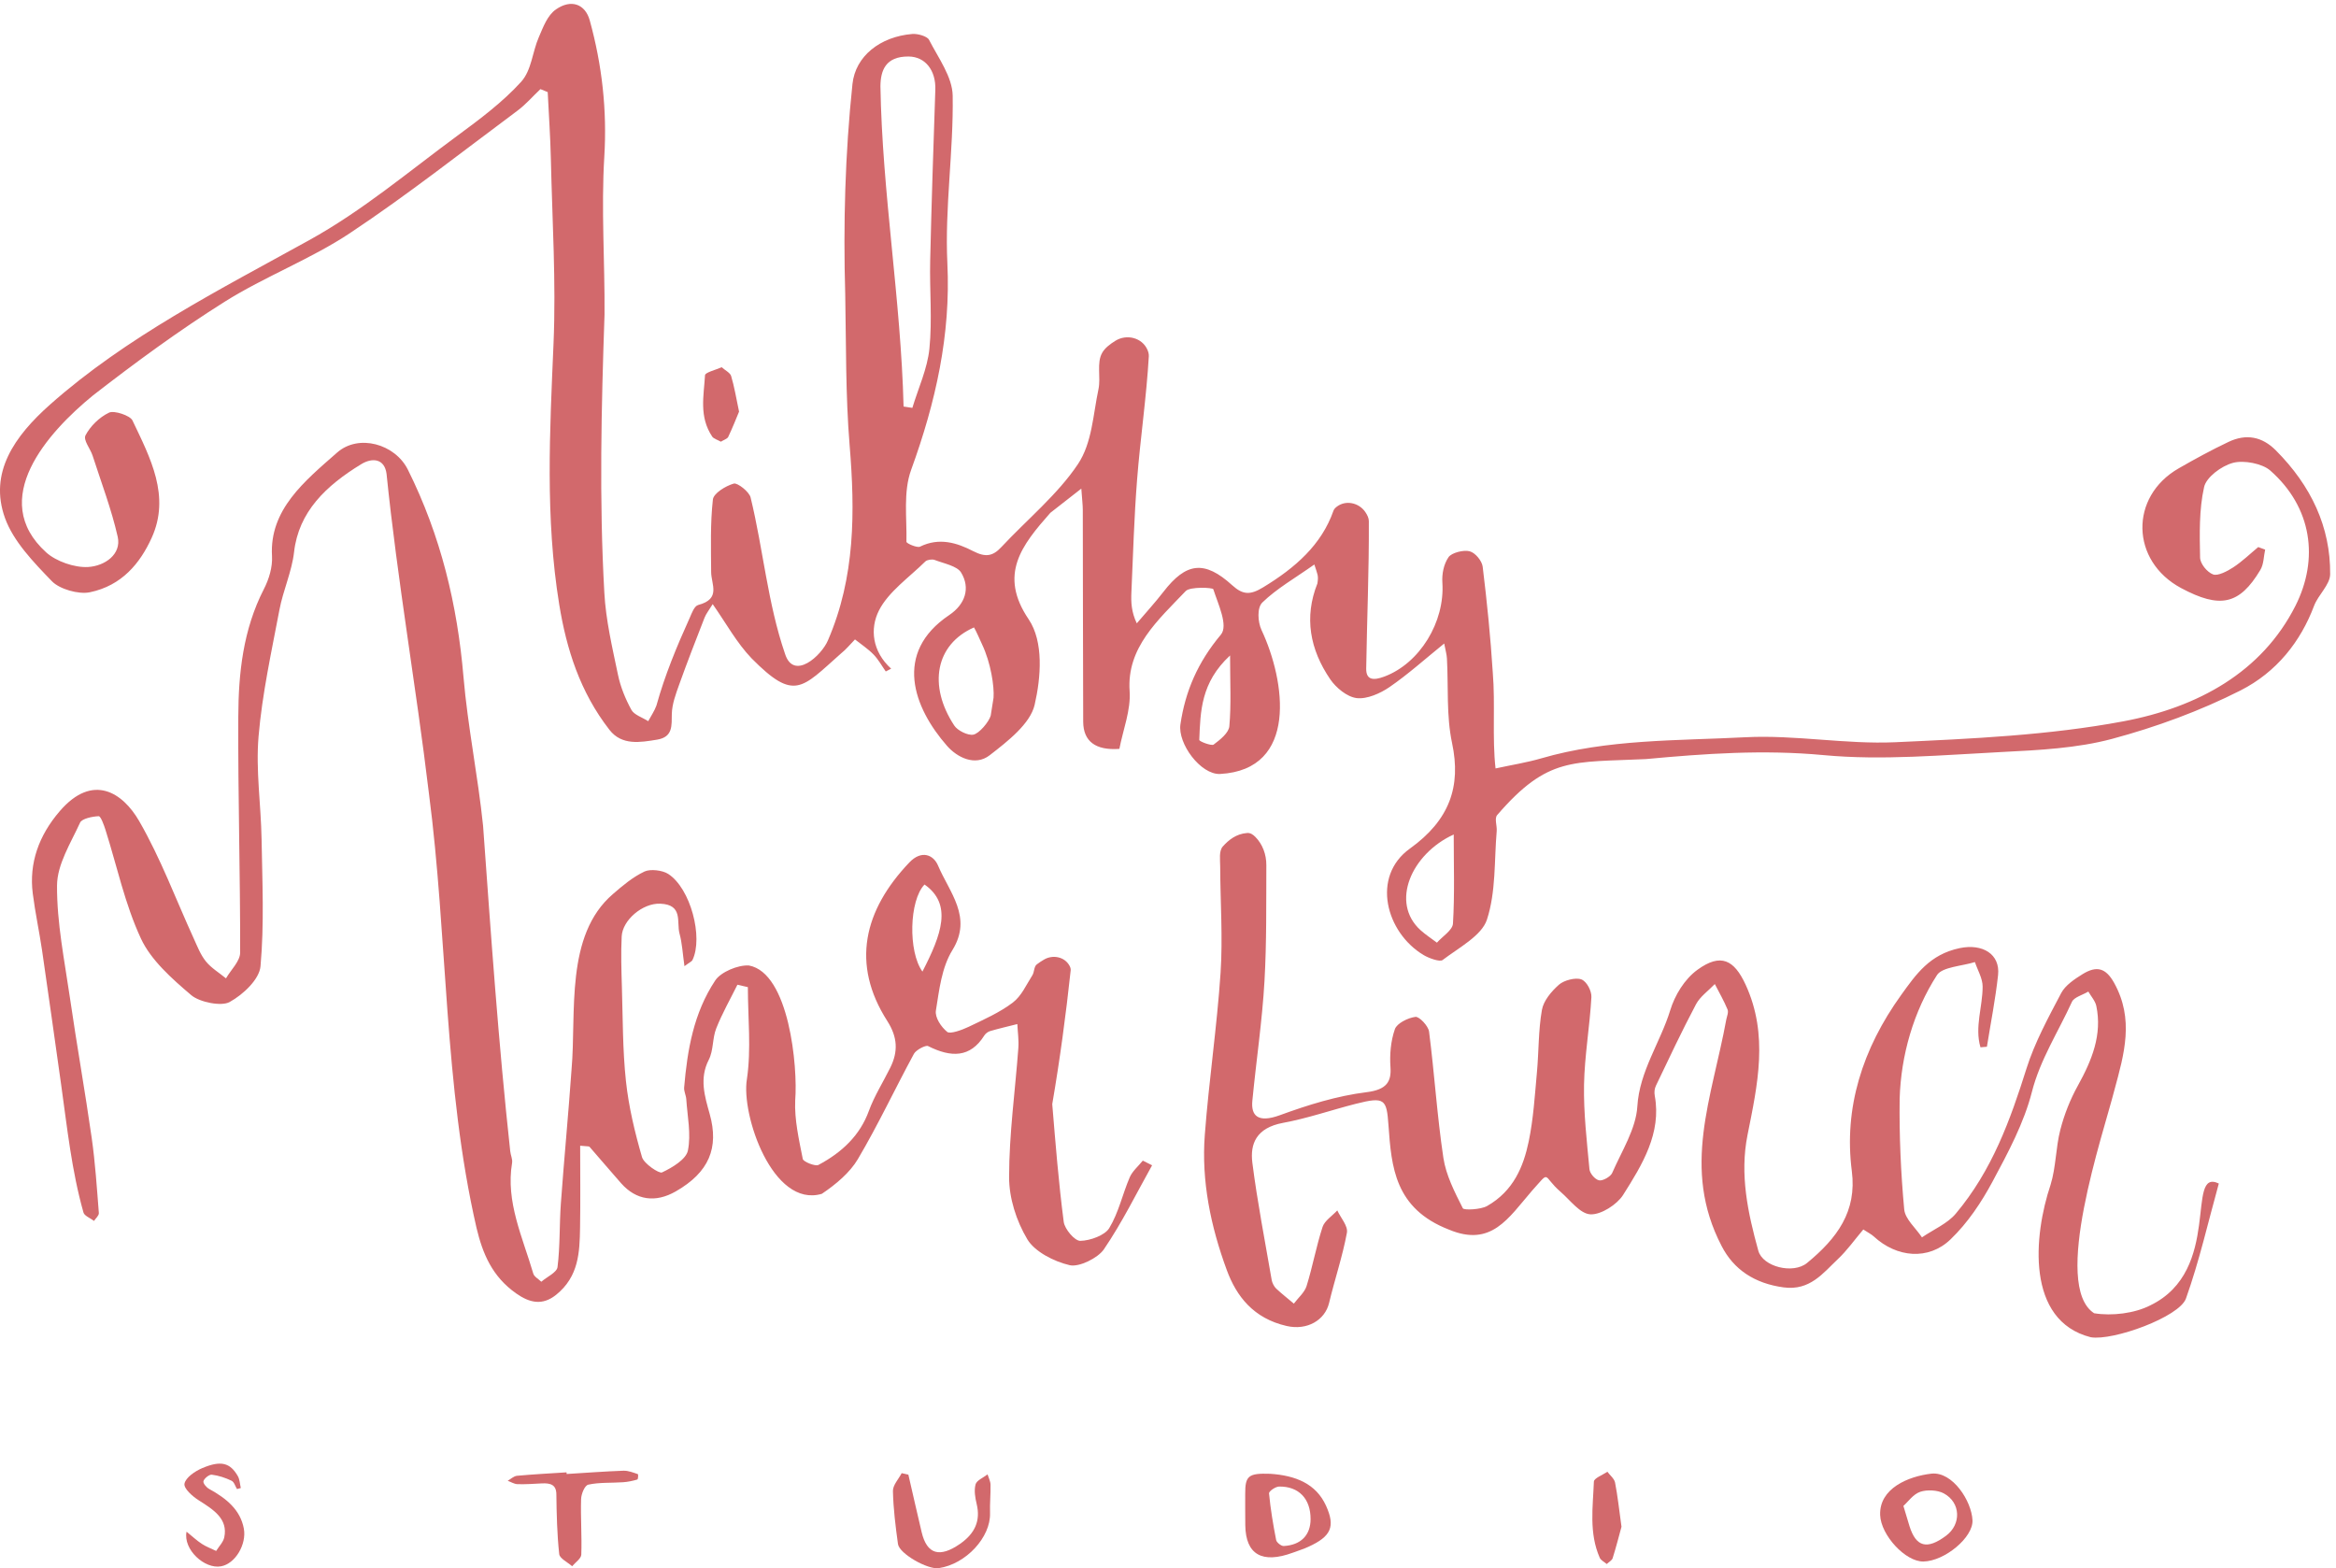
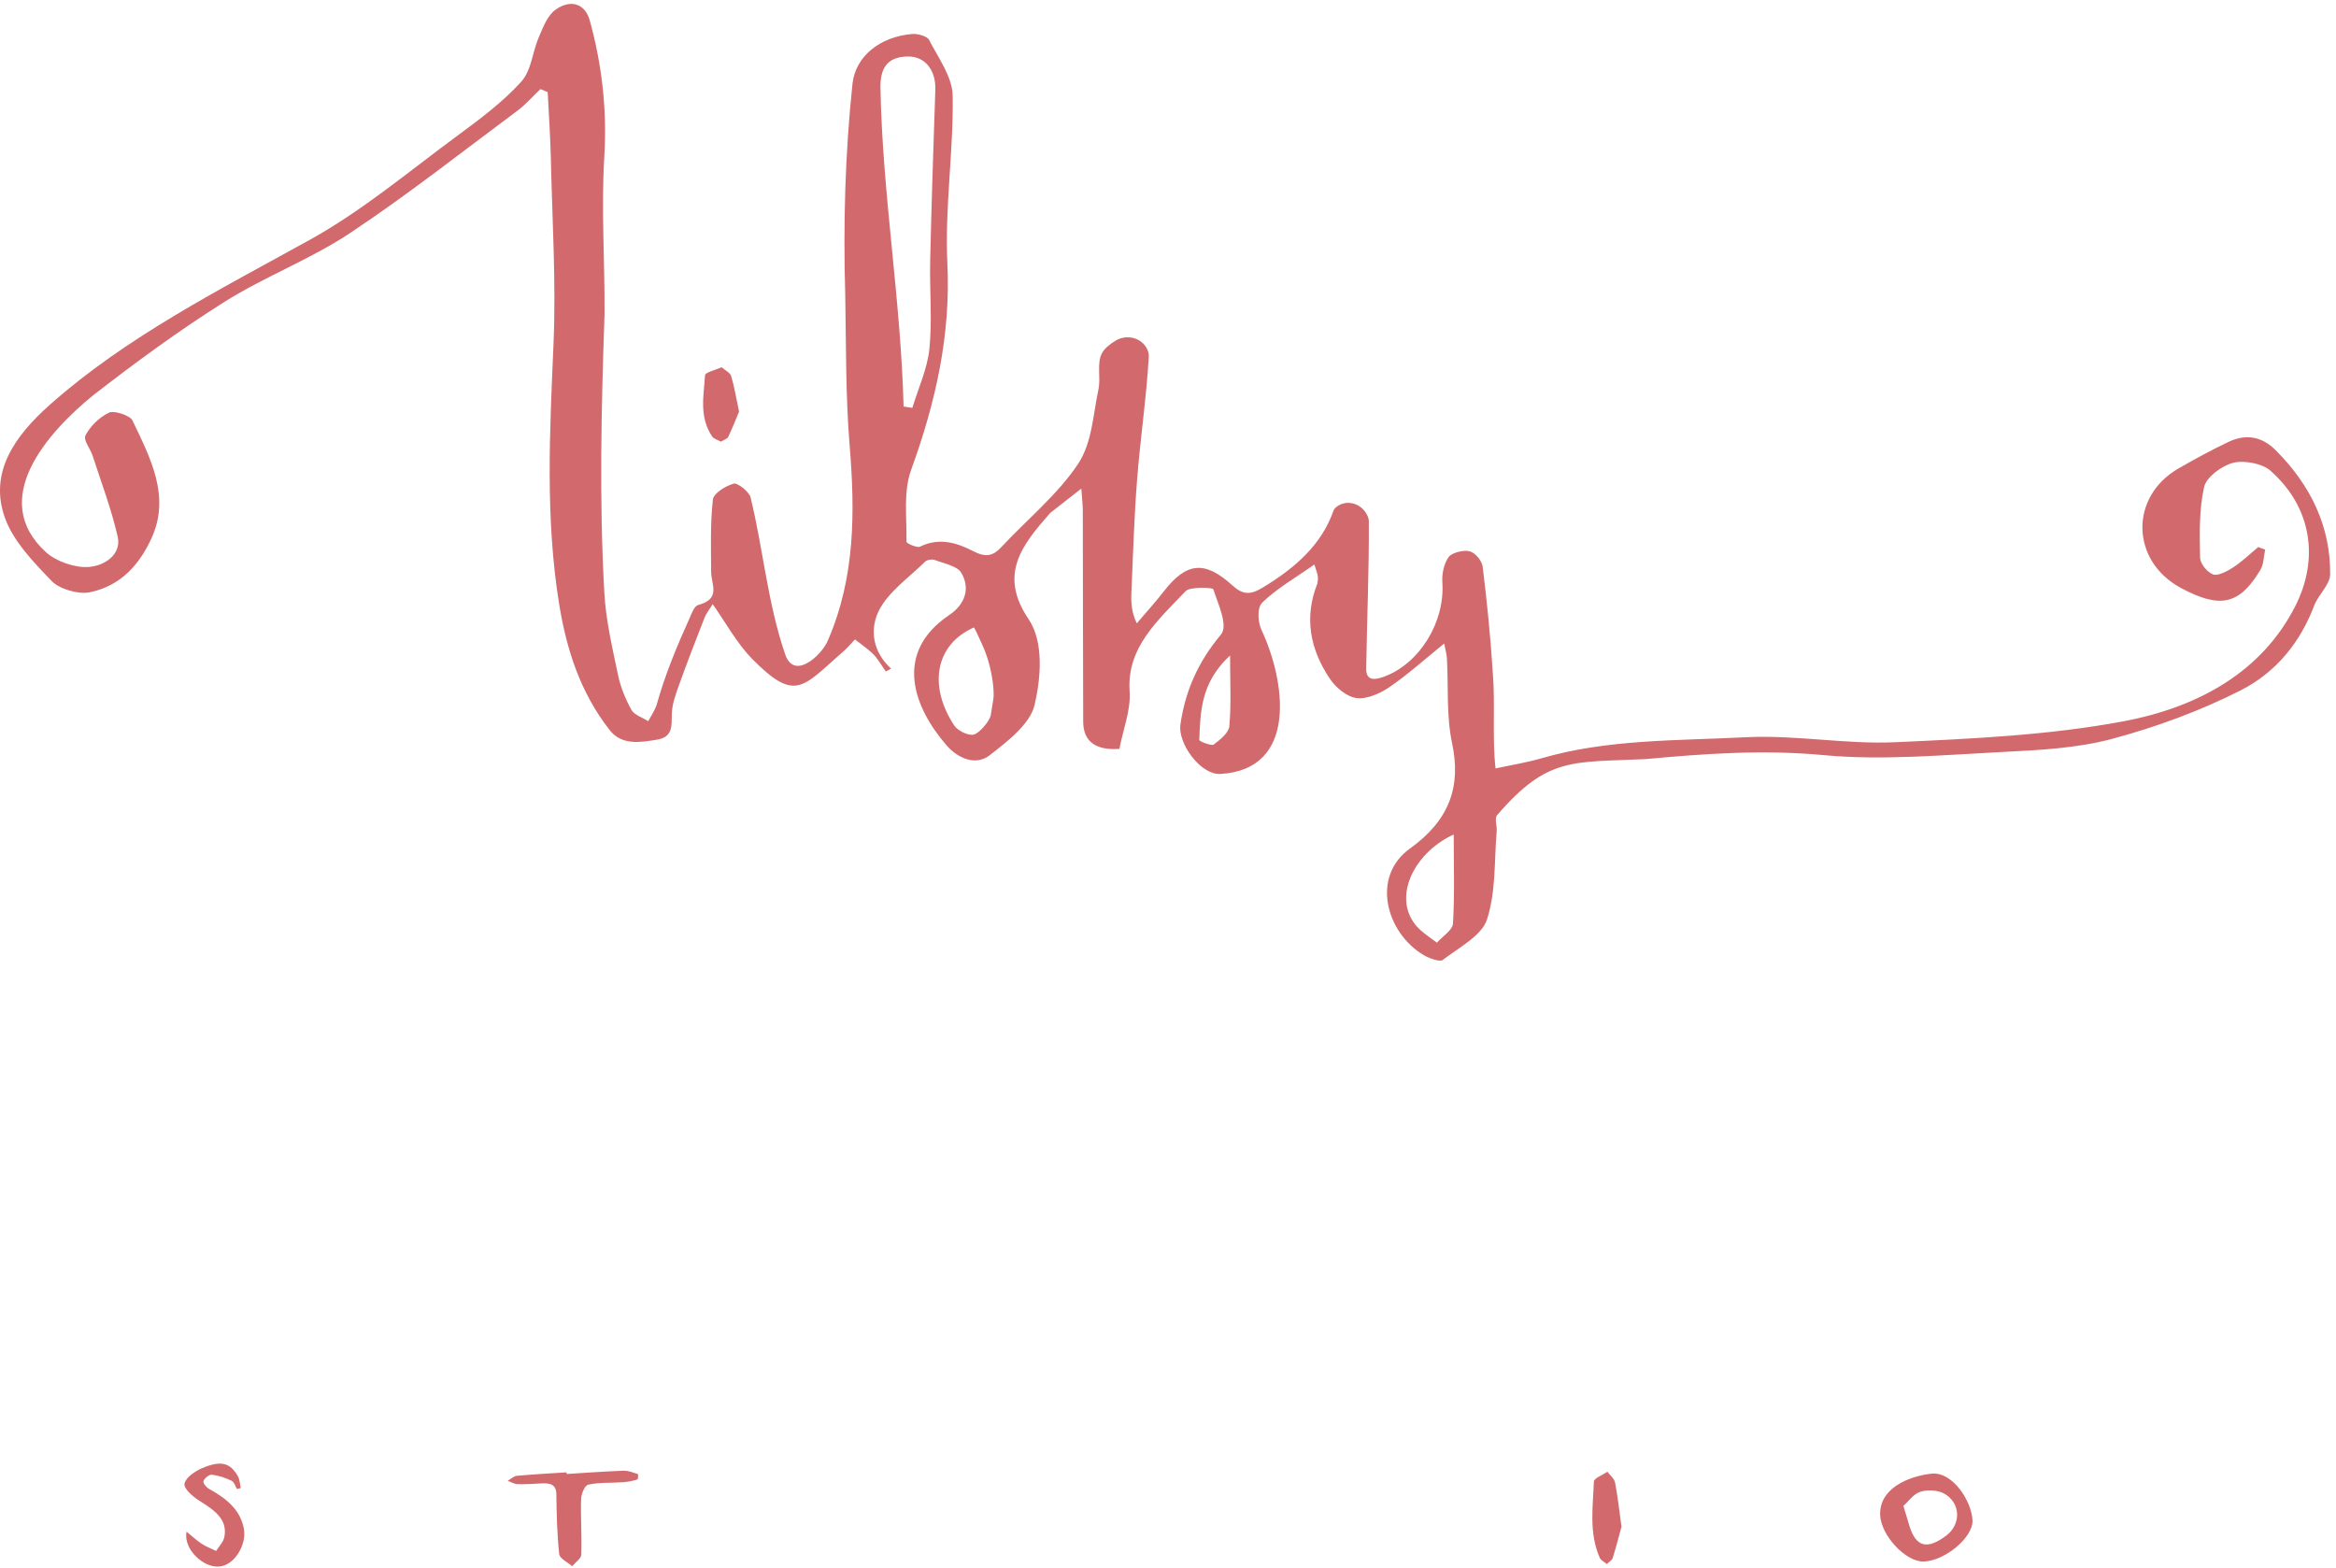
<svg xmlns="http://www.w3.org/2000/svg" xmlns:ns1="http://sodipodi.sourceforge.net/DTD/sodipodi-0.dtd" xmlns:ns2="http://www.inkscape.org/namespaces/inkscape" version="1.1" id="svg1" width="481.547" height="323.267" viewBox="0 0 481.547 323.267" ns1:docname="libby-martina-studio_terracotta.eps">
  <defs id="defs1" />
  <ns1:namedview id="namedview1" pagecolor="#ffffff" bordercolor="#000000" borderopacity="0.25" ns2:showpageshadow="2" ns2:pageopacity="0.0" ns2:pagecheckerboard="0" ns2:deskcolor="#d1d1d1">
    <ns2:page x="0" y="0" ns2:label="1" id="page1" width="481.547" height="323.267" margin="0" bleed="0" />
  </ns1:namedview>
  <g id="g1" ns2:groupmode="layer" ns2:label="1">
    <g id="group-R5">
      <path id="path2" d="m 2238.4,1433.21 c -30.28,-24.51 -56,-47.76 -84.84,-67.56 -13.99,-9.62 -34.86,-18.98 -50.78,-17.03 -15.16,1.86 -32.24,16.34 -40.98,29.13 -31.62,46.38 -40.75,96.21 -19.9,148.56 1.98,12.48 0.27,13.57 -4.75,29.38 -29.66,-20.96 -58.42,-37.35 -80.58,-58.89 -8.5,-8.25 -7.08,-30.06 -1.31,-42.6 37.22,-79.18 57.24,-216.53 -64.23,-223.17 -30.13,-1.22 -65.79,47.07 -61.42,76.93 7.53,51.32 26.89,96.28 62.66,138.95 11.81,14.1 -4.22,47.1 -11.7,70.45 -0.86,2.69 -36.08,4.2 -42.76,-2.81 -42.99,-45.12 -91.66,-87.69 -86.95,-154.98 2.06,-29.58 -10.17,-59.91 -15.88,-89.64 -36.83,-2.66 -55.97,11.59 -56.08,42.21 -0.42,109.42 -0.38,218.84 -0.62,328.25 -0.03,7.75 -1.05,15.5 -2.29,32.91 -20.12,-15.7 -34.11,-26.56 -48,-37.52 -44.19,-50.07 -80.76,-95.48 -33.51,-165.17 23.25,-34.66 19.03,-89.73 9.15,-132.43 -6.75,-29.22 -41.37,-56.26 -69.74,-78.17 -22.52,-17.41 -50.25,-3.42 -66.08,14.65 -51.89,59.19 -83.73,144.12 3.49,202.7 24.71,16.58 33.15,41.8 18.29,66 -6.17,10.06 -26.58,13.88 -41.07,19.43 -3.76,1.44 -11.64,0.23 -14.24,-2.35 -25.15,-24.78 -57.39,-47.12 -72,-76.12 -14.17,-28.15 -10.5,-63.34 18.96,-90.1 -2.78,-1.44 -5.55,-2.88 -8.33,-4.3 -6.26,8.86 -11.43,18.52 -19.07,26.38 -8.37,8.61 -19.01,15.58 -28.66,23.26 -7.24,-7.39 -13.7,-15.52 -21.9,-21.98 -60.97,-54.04 -71.91,-74.45 -138.28,-7.41 -23.16,24.11 -38.99,53.55 -60.35,84.1 -5.77,-9.48 -10.26,-14.96 -12.63,-21.04 -13.44,-34.42 -26.85,-68.88 -39.28,-103.58 -5.31,-14.84 -11.06,-30.27 -11.44,-45.52 -0.42,-17.56 2.18,-35.82 -22.75,-39.9 -26.202,-4.26 -54.714,-9.46 -73.898,15.19 -45.714,58.7 -66.609,125.31 -77.843,194.12 -21.914,134.42 -14.61,269.37 -8.86,404.53 4.063,95.27 -2,190.88 -4.129,286.33 -0.777,34.48 -3.218,68.94 -4.886,103.42 -5.286,2.18 -5.996,2.47 -11.282,4.64 -11.859,-11.1 -22.367,-23.56 -35.523,-33.35 C 716.004,2195.1 631.918,2128.71 541.992,2069.01 481.621,2028.93 410.016,2001.8 348.336,1962.99 277.195,1918.2 209.699,1868.64 144.133,1817.73 73.969,1760.49 -19.219,1656.6 71.637,1574.41 c 15.121,-13.68 43.718,-23.89 65.078,-22.59 25.578,1.56 51.89,19.54 45.719,46.88 -9.618,42.47 -25.403,83.9 -38.903,125.69 -3.508,10.88 -14.875,24.09 -10.945,31.57 7.371,13.99 21.227,27.89 36.547,35.15 7.75,3.66 32.504,-4.46 36.144,-12.08 27.758,-58.21 59.262,-117.37 29.754,-182.15 -17.828,-39.17 -46.183,-74.01 -95.828,-84.24 -17.562,-3.62 -46.961,4.97 -58.617,17 -28.754,29.71 -59.883,62.06 -72.828,98.03 -25.223,70.08 14.41,126.78 70.117,176.14 117.637,104.27 260.957,176.99 401.328,254.54 82.508,45.56 154.113,106.27 229.25,161.55 35.192,25.89 70.875,52.56 99.184,83.78 16.386,18.07 17.429,46.25 27.465,69.18 6.707,15.37 13.121,33.82 26.711,43.23 23.535,16.28 45.273,8.24 52.289,-17.18 19.14,-69.39 26.933,-139.24 22.535,-211.25 -4.949,-81.28 0.933,-163.02 0.355,-244.54 -4.949,-143.62 -8.39,-287.45 -0.308,-431.06 2.285,-42.63 12.367,-85.04 21.136,-127.2 3.883,-18.72 11.434,-37.33 20.848,-54.51 4.219,-7.69 17.098,-11.77 26.042,-17.48 4.31,8.08 9.75,15.85 12.73,24.27 12.99,46.87 31.52,91.59 51.62,135.95 3.2,7.24 6.99,18.23 13.19,19.87 35.7,9.42 20.07,31.95 19.98,51.11 -0.2,37.48 -1.44,75.16 2.71,112.36 1.07,9.54 19.38,20.91 32.37,24.68 5.69,1.62 24.14,-12.76 26.11,-21.66 19.56,-80.4 26.36,-163.65 53.29,-242.09 13.43,-42.45 56.73,-2.77 66.55,20.8 42.47,98.12 42.05,199.61 33.59,302.55 -6.37,77.71 -5.31,155.91 -6.8,233.91 -3.17,108.73 -0.19,217.55 11.22,325.79 4.53,42.97 42.72,73.39 92.76,77.52 8.55,0.68 23.14,-3.58 25.91,-9.04 14.48,-28.22 36.17,-57.46 36.66,-86.57 1.4,-86.6 -12.39,-173.55 -8.23,-259.92 5.35,-110.75 -18.06,-215.3 -56.09,-319.84 -12.55,-34.5 -6.55,-74.24 -7.35,-111.63 -0.04,-2.67 16.7,-9.73 20.98,-7.62 29.95,14.79 57.66,5.9 82.53,-6.95 19.3,-9.95 30.42,-7.79 43.52,6.24 39.97,42.81 87.48,81.69 118.83,128.74 21.94,32.92 23.36,76.57 31.73,115.81 4.02,18.76 -3.24,41.05 5.89,56.81 4.21,7.26 11.73,13.06 20.28,18.4 17.51,10.94 41.52,5.02 49.77,-13.9 1.49,-3.43 2.33,-6.83 2.13,-10.18 -3.71,-63.68 -13.17,-127.11 -18.16,-190.77 -4.6,-58.24 -6.24,-116.63 -8.84,-174.99 -0.69,-15.14 -0.11,-30.3 8.35,-48.04 13.79,16.23 28.29,32.04 41.21,48.75 35.32,45.79 63.68,49.43 106.77,10.22 16.99,-15.43 28.51,-14.9 47.9,-3.13 50.09,30.42 90.48,66.03 108.93,118.63 0.77,2.21 2.46,4.18 4.73,5.99 13.97,11.17 34.76,6.74 44.77,-8.08 3.15,-4.66 5.34,-9.32 5.36,-13.98 0.4,-76.12 -2.91,-152.23 -4.08,-228.37 -0.29,-17.78 10.77,-19.02 28.13,-12.52 54.82,20.54 94.01,84.46 89.92,145.64 -0.89,13.18 2,28.52 9.62,39.5 4.7,6.76 23.24,11.56 32.66,9.05 8.97,-2.39 19.11,-15.01 20.2,-23.91 6.71,-54.71 12.24,-109.6 15.68,-164.55 3.99,-47.98 -1.09,-100.94 4.26,-148.12 25.8,5.6 48.69,9.19 70.5,15.54 103,30.09 210.89,27.31 316.86,32.8 77.03,3.97 155.29,-11.22 232.38,-7.71 118.21,5.38 238.05,10.77 353.17,32.35 116.26,21.81 214.89,76.49 266.75,178.81 36.95,72.89 25.83,153.07 -39.01,210.02 -12.23,10.75 -40.9,16.3 -57.59,11.83 -18.26,-4.86 -41.44,-22.42 -44.83,-37.47 -7.97,-35.51 -6.93,-72.83 -6.24,-109.38 0.17,-9.24 10.54,-22.45 20.14,-26.09 7.3,-2.8 22.18,5 31.21,10.93 14.04,9.21 25.96,20.84 38.77,31.46 3.58,-1.31 7.15,-2.62 10.73,-3.93 -2.36,-10.62 -2,-22.43 -7.51,-31.6 -32.26,-53.89 -62.37,-60.35 -122.83,-27.97 -78.13,41.85 -80.33,141.5 -3.73,185.48 25.18,14.48 50.87,28.49 77.36,41.06 27.64,13.12 52.26,7.9 73.11,-12.99 55.07,-55.15 84.95,-119.23 84.35,-192.06 -0.13,-16.36 -18.51,-32.02 -24.93,-49.03 -20.8,-55.33 -57.95,-102.75 -114.01,-131.17 -62.2,-31.51 -130.25,-56.62 -199.12,-75.07 -54,-14.46 -112.91,-17.43 -169.99,-20.3 -92.3,-4.64 -185.91,-13.39 -277.06,-4.86 -93.47,8.75 -183.73,2.33 -275.54,-6.15 -113.66,-5.49 -151.74,4.35 -230.23,-86.53 -4.84,-5.06 -0.22,-16.61 -0.93,-25.09 -3.95,-46 -0.98,-93.76 -15.15,-137.26 -8.06,-24.732 -43.51,-43.38 -68.78,-62.591 -4.2,-3.199 -21.09,2.769 -29.51,7.82 -58.22,34.813 -81.53,121.581 -21.07,164.971 61.48,44.11 79.64,96.23 65.34,163.46 -9.08,42.67 -5.55,87.39 -7.97,131.18 -0.35,6.52 -2.33,13.01 -4.24,23.15 m -837.93,367.29 c 4.53,-0.68 9.08,-1.39 13.61,-2.08 9.21,30.57 23.33,60.77 26.44,91.83 4.51,44.98 0.14,90.59 1.18,135.93 2.02,88.48 4.97,176.94 7.97,265.4 1,29.68 -15.39,51.26 -41.52,51.42 -35.59,0.22 -43.27,-21.54 -43.56,-45.96 2.77,-165.95 31.73,-330.52 35.88,-496.54 m 139.45,-451.21 c 1.27,17.03 -4.08,53.81 -17.85,82.73 -2.96,6.21 -8.65,19.76 -12.45,26.15 -59.73,-26.35 -71.43,-90.01 -30.64,-152 4.86,-7.64 20.87,-15.75 29.48,-14.21 9.33,1.66 24.37,20.08 27.04,29.41 m 717.64,-184.11 c -65.83,-30.17 -98.76,-105.75 -51.24,-148.471 7.75,-6.969 16.79,-12.828 25.22,-19.207 8.68,9.84 24.23,19.34 24.85,29.559 2.75,44.829 1.17,89.849 1.17,138.119 m -346.63,277.46 c -45.57,-42.21 -45.9,-86.95 -47.74,-130.87 -0.11,-2.46 19.14,-9.61 22.22,-7.3 10.26,7.66 23.45,18.2 24.38,28.42 3.02,33.48 1.14,67.32 1.14,109.75" style="fill:#d2696c;fill-opacity:1;fill-rule:nonzero;stroke:none" transform="matrix(0.133,0,0,-0.133,0,323.267)" />
-       <path id="path3" d="m 1142.95,904.398 c -11.13,-22.519 -23.72,-44.609 -32.84,-67.718 -6.15,-15.571 -4.02,-33.91 -11.59,-48.692 -14.79,-28.886 -6.29,-56.308 1.44,-83.847 14.79,-52.68 -1.07,-90.5 -52.42,-119.981 -31.55,-18.14 -61.419,-13.898 -84.798,12.449 -16.586,18.723 -32.594,37.84 -49.07,56.641 -0.801,0.922 -3.664,0.469 -14.453,1.602 0,-43.09 0.554,-85.321 -0.176,-127.563 -0.645,-37.449 -1.891,-75.109 -37.016,-103.418 -21.359,-17.23 -41.297,-12.48 -61.879,2 -37.39,26.238 -51.98,61.68 -61.503,101.309 -51.157,222.191 -44.497,449.558 -73.918,674.25 -19.758,165.15 -48.758,329.35 -65.61,494.85 -3.062,23.16 -21.558,25.67 -39.258,14.88 -54.707,-33.35 -97.05,-73.89 -104.086,-136.27 -3.398,-30.08 -16.941,-59.19 -22.625,-89.21 -12.371,-65.28 -26.8,-130.58 -32.394,-196.36 -4.488,-52.63 3.75,-106 4.66,-159.05 1.109,-65.79 4.242,-131.86 -1.644,-197.25 -1.797,-20.098 -26.422,-43.629 -47.957,-55.489 -12.79,-7.043 -46.54,-0.222 -59.329,10.641 -30.328,25.726 -62.589,54.476 -78,87.66 -25.07,53.878 -37.125,112.298 -55.043,168.718 -2.441,7.66 -7.328,21.14 -10.503,21.03 -10.102,-0.4 -26.043,-3.87 -28.797,-9.91 -14.496,-31.77 -35.524,-64.65 -35.746,-97.27 -0.398,-58.13 11.614,-116.412 20.027,-174.47 10.504,-72.43 23.402,-144.61 33.726,-217.059 5.485,-38.57 7.993,-77.473 11.059,-116.281 0.309,-3.93 -4.84,-8.168 -7.461,-12.258 -5.66,4.289 -14.965,7.859 -16.363,13.008 -18.406,64.922 -25.289,131.91 -34.66,198.48 -9.793,69.231 -19.406,138.481 -29.508,207.692 -4.332,29.457 -10.703,58.728 -14.434,88.258 -5.996,47.25 9.504,90.08 41.832,127.64 51.313,59.64 97.785,28.51 123.075,-15.34 33.679,-58.39 56.816,-121.36 84.726,-182.289 5.527,-12.062 10.324,-24.871 18.762,-35.301 8.148,-10.101 20.539,-17.558 31.086,-26.199 7.66,13.297 21.937,26.578 21.957,39.879 0.246,121.8 -3.461,243.63 -2.883,365.44 0.309,67.52 7.258,134.73 39.699,198.03 8.035,15.66 13.543,34.2 12.567,51.07 -4.2,72.03 50.488,116.17 100.98,160.53 33.262,29.22 89.703,13.37 109.598,-26.53 51.066,-102.38 76.687,-209.65 86.168,-320.84 6.597,-77.25 22.449,-153.87 30.398,-231.05 12.168,-168.279 23.801,-336.619 42.098,-504.482 0.578,-6.058 3.82,-12.297 2.863,-18.078 -10.144,-60.301 16.387,-115.23 32.863,-171.578 1.399,-4.801 8.149,-8.442 12.41,-12.59 8.77,7.52 24.137,14.43 25.157,22.707 4.109,32.711 2.797,65.902 5.195,98.832 5.02,69.289 11.703,138.5 16.563,207.801 7.683,87.367 -10.657,207.379 64.148,271.528 14.941,12.94 30.66,26.28 48.867,34.88 9.15,4.28 27.87,2.02 36.77,-3.71 34.62,-22.25 54.67,-98.448 37.55,-133.6 -1.02,-2.09 -4.27,-3.348 -12.35,-9.372 -2.8,19.524 -3.51,35.422 -7.66,50.622 -4.82,17.59 6.11,44.79 -29.86,46.23 -27.469,1.09 -58.508,-25.51 -59.774,-50.711 -1.289,-25.957 -0.465,-52 0.312,-78 1.489,-48.758 1.086,-97.719 6.282,-146.211 4.242,-39.656 13.679,-79.129 24.89,-117.808 2.93,-10.168 26.47,-25.911 31.04,-23.782 16.21,7.614 37.37,20.473 40.1,33.864 5.2,25.636 -0.8,53.019 -2.51,79.66 -0.4,6.09 -3.82,12.187 -3.31,18.117 4.95,57.801 14.55,115.262 48.27,166 8.55,12.871 34.91,24.109 52.05,23.109 62.46,-11.316 76.02,-157.25 71.83,-208.906 -1.34,-30.203 5.81,-60.883 11.72,-90.953 0.89,-4.457 19.61,-11.77 24.18,-9.32 36.99,19.621 64.57,46.203 78.16,83.5 8.45,23.25 22.27,44.992 33.39,67.5 12.19,24.671 11.34,46.98 -4.75,72.14 -56.58,88.41 -36.22,171.681 34.1,245.591 18.92,19.9 37.46,12.13 44.59,-4.75 17.56,-41.56 53.82,-79.86 22.38,-130.778 -16.99,-27.532 -20.54,-62.032 -25.71,-93.942 -1.71,-10.519 7.88,-25.199 17.58,-33.082 4.46,-3.617 22.69,2.934 32.84,7.774 23.69,11.34 48.4,22.308 68.59,37.57 13.81,10.449 21,27.68 30.39,42.27 3.36,5.218 2.4,13.5 6.91,16.988 3.5,2.73 7.29,5.191 11.22,7.5 13.74,8.109 32.18,4.39 39.67,-9.699 1.26,-2.352 1.94,-4.661 1.71,-6.911 -7.4,-69.16 -16.83,-139.058 -28.58,-207.398 5.06,-60.902 9.88,-121.852 17.81,-182.492 1.46,-11.121 16.96,-29.531 25.64,-29.399 15.59,0.27 38.22,8.707 44.88,19.7 14.74,24.379 20.54,52.711 31.79,78.82 4.09,9.48 13.37,17.277 20.25,25.82 4.82,-2.422 9.62,-4.84 14.41,-7.23 -24.42,-43.68 -46.38,-88.641 -74.76,-130.27 -9.14,-13.41 -38.3,-27.961 -52.95,-24.562 -24.8,5.73 -54.42,21.25 -65.64,40.062 -17.25,28.899 -28.33,64.047 -28.3,96.539 0.04,66.668 9.41,133.328 14.34,200.008 0.91,12.301 -0.98,24.731 -1.58,37.102 -14.05,-3.559 -28.22,-6.84 -42.1,-10.86 -3.53,-1.039 -7.23,-3.91 -9.05,-6.82 -21.92,-34.859 -51.58,-34.32 -87.2,-16.43 -3.66,1.852 -18.58,-5.949 -21.85,-11.922 -29.46,-54.269 -55.46,-110.039 -86.99,-163.347 -12.39,-20.942 -34.08,-39.121 -55.82,-53.731 -76.31,-22.41 -125.38,122.828 -116.12,177.821 6.93,46.808 1.49,94.968 1.49,142.531 -5.42,1.238 -10.82,2.476 -16.23,3.726 m 286.8,20.383 c 29.73,57.66 46.74,104.399 3.24,134.929 -23.74,-24.45 -25.65,-103.929 -3.24,-134.929" style="fill:#d2696c;fill-opacity:1;fill-rule:nonzero;stroke:none" transform="matrix(0.133,0,0,-0.133,0,323.267)" />
-       <path id="path4" d="m 3439.03,596.281 c -16.54,-59.5 -30.11,-119.793 -50.89,-178.14 -10.23,-28.75 -113.04,-65.961 -147.58,-60.102 -100.72,25.621 -88.77,157.602 -62.31,236.223 8.53,27.636 7.91,57.328 15.15,85.367 6.03,23.359 15.12,46.633 27.06,68.172 21.87,39.41 38.04,79.258 28.71,123.629 -1.64,7.832 -8.13,14.922 -12.37,22.351 -8.7,-5.191 -22.13,-8.769 -25.38,-15.832 -21.09,-46.308 -49.31,-89.59 -62.08,-139.629 -12.25,-48.031 -36.94,-94.211 -61.12,-139.199 -17.1,-31.84 -38.19,-63.68 -65.12,-89.519 -34.22,-32.821 -83.38,-28.071 -118.7,4.527 -3.96,3.641 -9.22,6.211 -16.39,10.922 -13.66,-16.121 -25.02,-32.371 -39.57,-46.071 -22.8,-21.468 -43.14,-49.16 -83.93,-43.671 -44.98,6.043 -77.53,27.711 -96.18,64.273 -62.46,120.238 -14.92,229.316 7.35,351.039 1.09,5.149 3.71,11.078 1.89,15.481 -5.58,13.429 -12.99,26.257 -19.7,39.339 -9.88,-10.351 -22.85,-19.453 -29.09,-31.242 -22.02,-41.519 -41.89,-83.929 -62.12,-126.16 -2.35,-4.898 -2.84,-10.418 -1.86,-15.769 10.6,-57.739 -19.13,-106.469 -49.16,-153.821 -9.2,-14.5 -33.84,-30.66 -50.47,-29.929 -16.08,0.71 -31.33,21.851 -46.16,34.71 -29.58,25.598 -14.79,34.68 -44.61,1.731 -36.68,-42.481 -62.92,-87.551 -128.51,-60.152 -84.29,32.66 -89.22,97.23 -93.84,161.82 -2.86,40.301 -5.52,44.652 -50.64,33.191 -37.72,-9.59 -74.56,-22.468 -112.86,-29.55 -41.48,-7.711 -51.18,-32.551 -47.47,-61.821 7.75,-60.828 19.58,-121.269 30,-181.847 0.72,-4.204 3.73,-10.153 6.85,-13.071 8.72,-8.16 18.27,-15.633 27.47,-23.402 6.75,9.062 16.63,17.359 19.72,27.293 9.41,30.238 14.96,61.43 24.78,91.558 3.15,9.641 14.98,17.122 22.82,25.602 5.35,-11.613 16.85,-24.094 14.9,-34.66 -6.77,-36.613 -18.94,-72.453 -27.64,-108.84 -6.35,-26.461 -33.8,-42.902 -65.77,-35.594 -51.38,11.774 -77.76,45.981 -92.7,86.481 -25.04,67.941 -39.54,138.043 -34.15,209.562 6.33,83.879 18.85,167.43 24.45,251.321 3.64,54.859 -0.42,110.108 -0.6,165.188 -0.04,10.44 -2.15,23.69 4.08,30.64 8.84,9.88 20.6,19.59 37.6,20.87 5.15,0.39 9.09,-2.28 12.82,-6.05 11.41,-11.53 17.11,-27.5 17.04,-43.73 -0.28,-59.87 0.54,-119.821 -2.87,-179.579 -3.53,-62.031 -12.85,-123.8 -18.82,-185.75 -2.16,-22.453 8.02,-34.921 42.74,-22.242 43.71,15.973 88.36,29.93 134.54,35.672 31.29,3.879 38.33,16.711 36.8,38.59 -1.35,19.668 0.36,40.5 6.88,59.199 3.07,8.789 19.99,17.43 31.82,18.91 5.93,0.762 20.01,-14.121 21.12,-22.84 8.37,-65.101 12.43,-130.671 22.18,-195.589 4.04,-26.911 17.45,-53.09 30.17,-78.231 1.67,-3.281 27.74,-2.078 37.62,3.531 40.85,23.25 56.39,61.11 64.52,100.25 7.28,35.11 9.39,71.098 12.68,106.778 2.99,32.281 2.13,64.992 7.75,96.871 2.48,14.101 14.47,28.582 26.48,39.172 7.62,6.726 25.54,11.476 34.55,8.187 8.44,-3.078 16.17,-18.09 15.66,-27.488 -2.49,-45.379 -10.59,-90.609 -11.42,-135.949 -0.77,-43.563 4.36,-87.242 8.4,-130.75 0.6,-6.442 8.5,-15.903 14.94,-17.282 5.57,-1.199 17.83,5.75 20.27,11.372 14.81,34.058 36.93,68.339 39.03,103.359 3.29,54.418 35.71,99.051 51.01,149 6.97,22.809 21.87,47.871 42.14,62.598 36.26,26.351 56.88,15.382 74.6,-22.977 35.97,-77.961 18.54,-155.41 3,-233.07 -12.26,-61.293 0.47,-120.551 16.74,-179.391 6.88,-24.859 53.93,-36.742 75.63,-18.891 46.38,38.168 77.37,79.75 69.29,142.352 -12.57,97.398 16.14,189.207 76.67,273.188 22.89,31.769 43.99,62.519 90.39,72.312 35.5,7.488 63.1,-9.23 59.62,-41.652 -4.02,-37.192 -11.39,-74.141 -17.3,-111.168 -3.33,-0.293 -6.66,-0.582 -9.99,-0.852 -9.22,31.442 3.4,62.711 3.35,94.231 -0.02,12.64 -7.73,25.23 -11.97,37.859 -20.16,-6.281 -50.06,-7.5 -58.55,-19.828 -36.7,-56.774 -56.13,-125 -58.08,-192.082 -0.73,-57.149 1.8,-114.461 7.08,-171.43 1.4,-14.988 17.92,-28.91 27.49,-43.32 17.65,12.031 39.5,21.398 52.27,36.57 56.68,67.36 84.68,145.559 109.79,225.211 12.7,40.25 33.71,78.75 53.8,116.938 6.2,11.793 20.47,21.472 33.28,29.363 21.65,13.269 35.8,9.59 48.72,-13.66 31.26,-56.332 15.76,-109.793 0.35,-166.391 -17.16,-67.633 -97.8,-302.66 -31.35,-345.621 27.51,-4.57 62.91,-0.219 87.08,12.238 112.46,54.282 53.49,214.153 106.18,188.793" style="fill:#d2696c;fill-opacity:1;fill-rule:nonzero;stroke:none" transform="matrix(0.133,0,0,-0.133,0,323.267)" />
      <path id="path5" d="m 2993.66,146.648 c 32.84,3.422 62.28,-42.628 63.57,-72.359 1.18,-26.527 -43.14,-63.277 -76.07,-63.84 -27.91,-0.461 -65.87,40.77 -67.05,72.031 -1.51,41.282 43.5,59.999 79.55,64.168 m -43.51,-50.046 c 4.06,-13.543 6.66,-22.441 9.43,-31.332 10.19,-32.41 27.25,-36.848 56.8,-14.801 23.65,17.652 22.91,51.332 -3.78,65.672 -9.45,5.07 -26,5.91 -36.39,2.328 -10.99,-3.789 -18.52,-15.137 -26.06,-21.867" style="fill:#d2696c;fill-opacity:1;fill-rule:nonzero;stroke:none" transform="matrix(0.133,0,0,-0.133,0,323.267)" />
-       <path id="path6" d="m 1968.69,146.41 c 39.3,-2.621 71.12,-15.32 86.61,-49.578 14.57,-32.242 8.06,-47.434 -27.37,-63.57 -7.71,-3.531 -15.97,-6.133 -24.03,-9.101 -47.71,-17.57 -73.16,-2.93 -73.78,42.539 -0.22,16.23 -0.09,32.461 -0.13,48.692 -0.09,28.019 5.08,32.148 38.7,31.019 m 62.63,-70.281 c 0.11,31.402 -18.07,50.941 -48.84,50.5 -5.51,-0.09 -15.88,-7.27 -15.57,-10.547 2.33,-24.25 6.35,-48.41 11.06,-72.41 0.73,-3.684 7.86,-9.41 11.68,-9.211 26.75,1.461 41.61,16.938 41.67,41.668" style="fill:#d2696c;fill-opacity:1;fill-rule:nonzero;stroke:none" transform="matrix(0.133,0,0,-0.133,0,323.267)" />
-       <path id="path7" d="m 1407.91,145.082 c 6.87,-29.73 13.55,-59.48 20.61,-89.191 8.15,-34.332 27.89,-39.992 59.39,-18.141 23.47,16.27 32.04,36.191 25.89,61.77 -2.4,9.992 -4.28,21.032 -1.69,30.622 1.67,6.058 12.06,10.3 18.54,15.359 1.63,-5.301 4.49,-10.59 4.62,-15.941 0.31,-14.68 -1.22,-29.418 -0.77,-44.098 1.11,-37.449 -37.26,-79 -79.45,-85.281 -17.16,-2.551 -61.21,22.43 -63.23,37.332 -3.76,27.277 -7.22,54.727 -7.82,82.168 -0.2,9.172 8.77,18.468 13.55,27.73 3.44,-0.781 6.9,-1.551 10.36,-2.328" style="fill:#d2696c;fill-opacity:1;fill-rule:nonzero;stroke:none" transform="matrix(0.133,0,0,-0.133,0,323.267)" />
      <path id="path8" d="m 878.316,146.09 c 29.332,1.801 58.618,4.019 87.973,5.09 7.395,0.261 15.098,-2.848 22.27,-5.27 0.953,-0.328 0.554,-8.012 -0.754,-8.39 -7.106,-2.11 -14.657,-3.688 -22.137,-4.2 -18.008,-1.261 -36.594,0 -53.801,-3.73 -5.707,-1.238 -10.969,-14.539 -11.211,-22.469 -0.867,-28.66 1.352,-57.371 0.309,-86.012 C 900.742,14.98 891.75,9.102 886.777,3.121 879.805,9.359 867.484,15.16 866.75,21.91 c -3.328,30.82 -4.039,61.879 -4.418,92.852 -0.18,14.547 -8.793,17.476 -22.672,16.738 -12.5,-0.66 -25.066,-1.551 -37.543,-1.168 -5.152,0.148 -10.148,3.418 -15.211,5.258 4.797,2.691 9.371,7.242 14.453,7.73 25.493,2.352 51.137,3.66 76.715,5.321 0.09,-0.84 0.18,-1.711 0.242,-2.551" style="fill:#d2696c;fill-opacity:1;fill-rule:nonzero;stroke:none" transform="matrix(0.133,0,0,-0.133,0,323.267)" />
      <path id="path9" d="m 367.313,122.75 c -2.778,4.461 -4.266,10.922 -8.571,12.969 -9.371,4.5 -19.941,8.011 -30.465,9.301 -3.972,0.468 -11.703,-5.75 -12.922,-9.95 -0.957,-3.3 4.418,-9.718 8.86,-12.16 26.82,-14.75 48.246,-32.308 53.711,-61.422 C 382.434,37.398 364.98,7.051 342.512,2.988 317.109,-1.629 283.625,29.012 289.133,56.699 c 9.058,-7.348 15.832,-13.77 23.691,-18.898 6.75,-4.422 14.742,-7.371 22.203,-10.969 4.328,7.02 11.036,13.656 12.59,21.117 5.93,28.48 -16.273,42.582 -39.277,57.153 -10.106,6.367 -23.871,18.558 -22.383,26.07 1.844,9.34 16.231,19.328 27.887,24.199 28.82,12.051 42.855,8.098 54.687,-12.391 3.199,-5.511 3.223,-12.41 4.707,-18.648 -1.976,-0.543 -3.953,-1.051 -5.925,-1.582" style="fill:#d2696c;fill-opacity:1;fill-rule:nonzero;stroke:none" transform="matrix(0.133,0,0,-0.133,0,323.267)" />
      <path id="path10" d="m 2513.21,64.332 c -3.6,-13.172 -8.15,-31.043 -13.68,-48.691 -1.09,-3.492 -6.02,-6.059 -9.17,-9.082 -3.71,3.191 -9.17,5.84 -10.86,9.703 -16.87,38.41 -10.57,78.527 -9.08,118.047 0.2,5.293 13.61,10.222 20.89,15.3 4.13,-5.57 10.75,-10.769 11.93,-16.777 4.08,-20.832 6.28,-41.922 9.97,-68.5" style="fill:#d2696c;fill-opacity:1;fill-rule:nonzero;stroke:none" transform="matrix(0.133,0,0,-0.133,0,323.267)" />
      <path id="path11" d="m 1145.5,1792.63 c -4.44,-10.61 -10.04,-25.04 -16.85,-39.28 -1.36,-2.82 -7.42,-4.9 -11.33,-7.33 -4.57,2.58 -11.3,4.69 -13.39,7.82 -20.8,31 -13.01,63.37 -11.19,95.25 0.25,4.29 16.79,8.24 25.76,12.35 5.08,-4.49 13.25,-8.68 14.7,-13.55 5.04,-16.78 7.75,-33.81 12.3,-55.26" style="fill:#d2696c;fill-opacity:1;fill-rule:nonzero;stroke:none" transform="matrix(0.133,0,0,-0.133,0,323.267)" />
    </g>
  </g>
</svg>